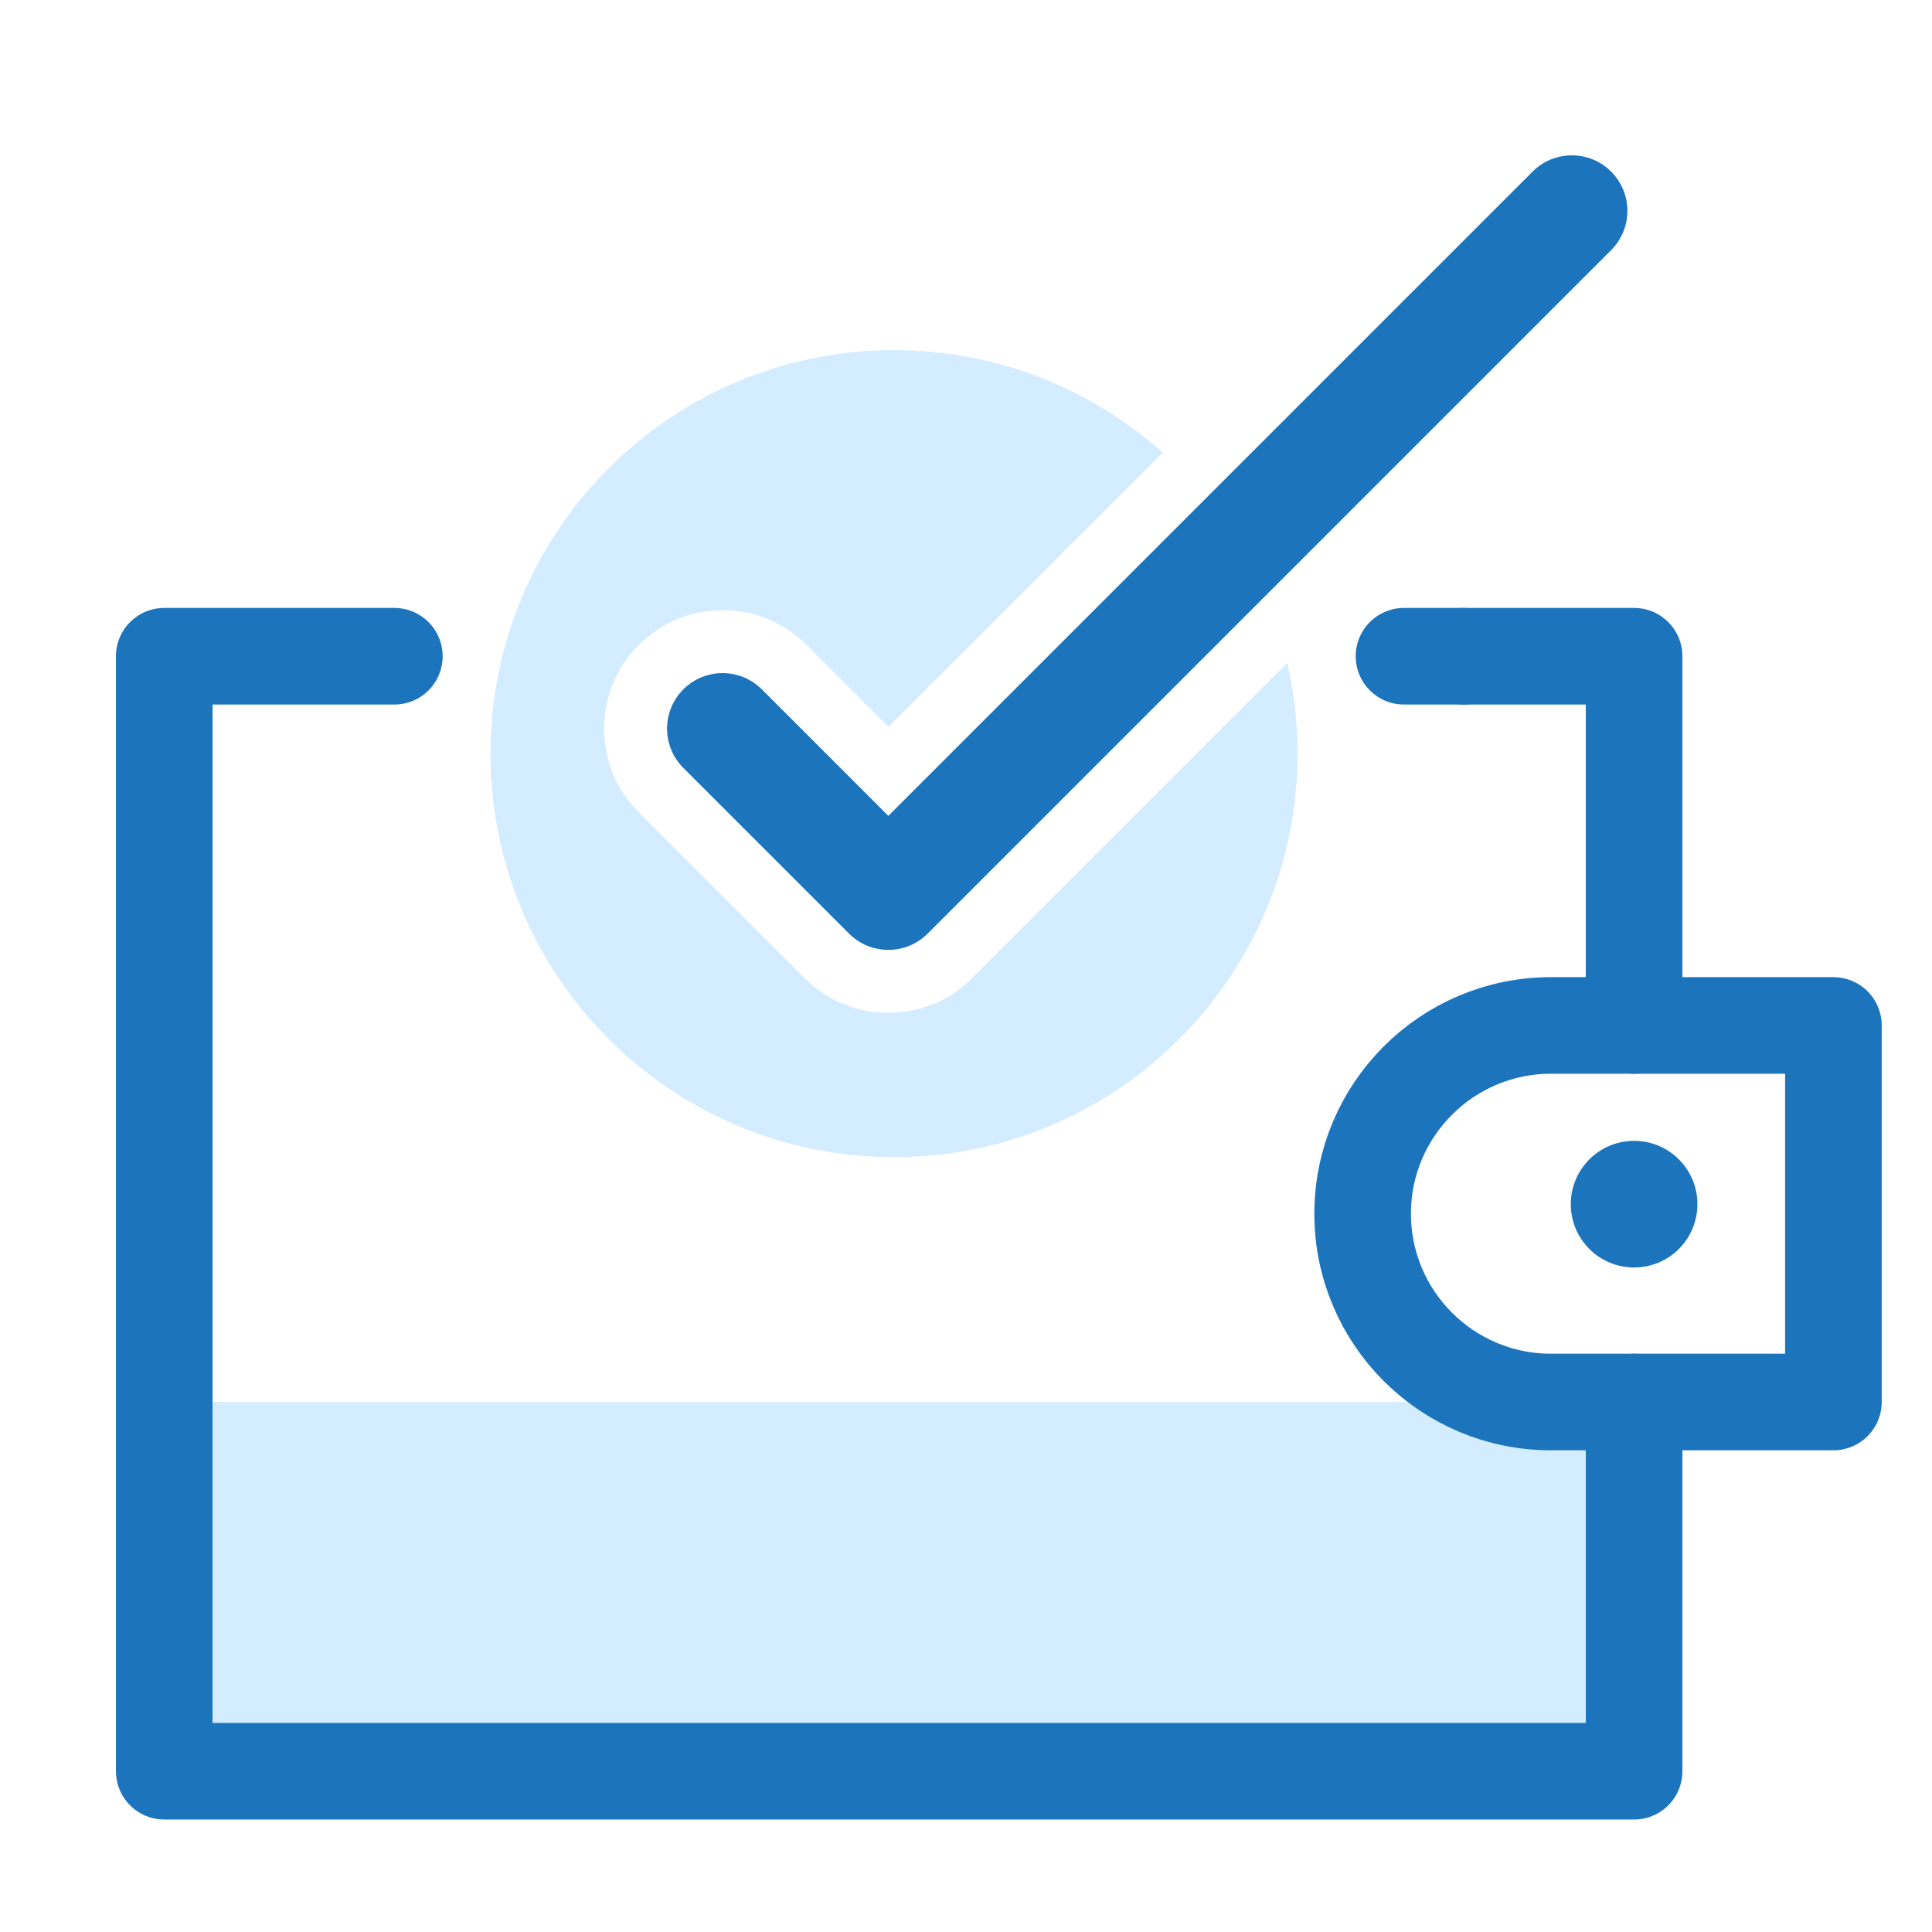
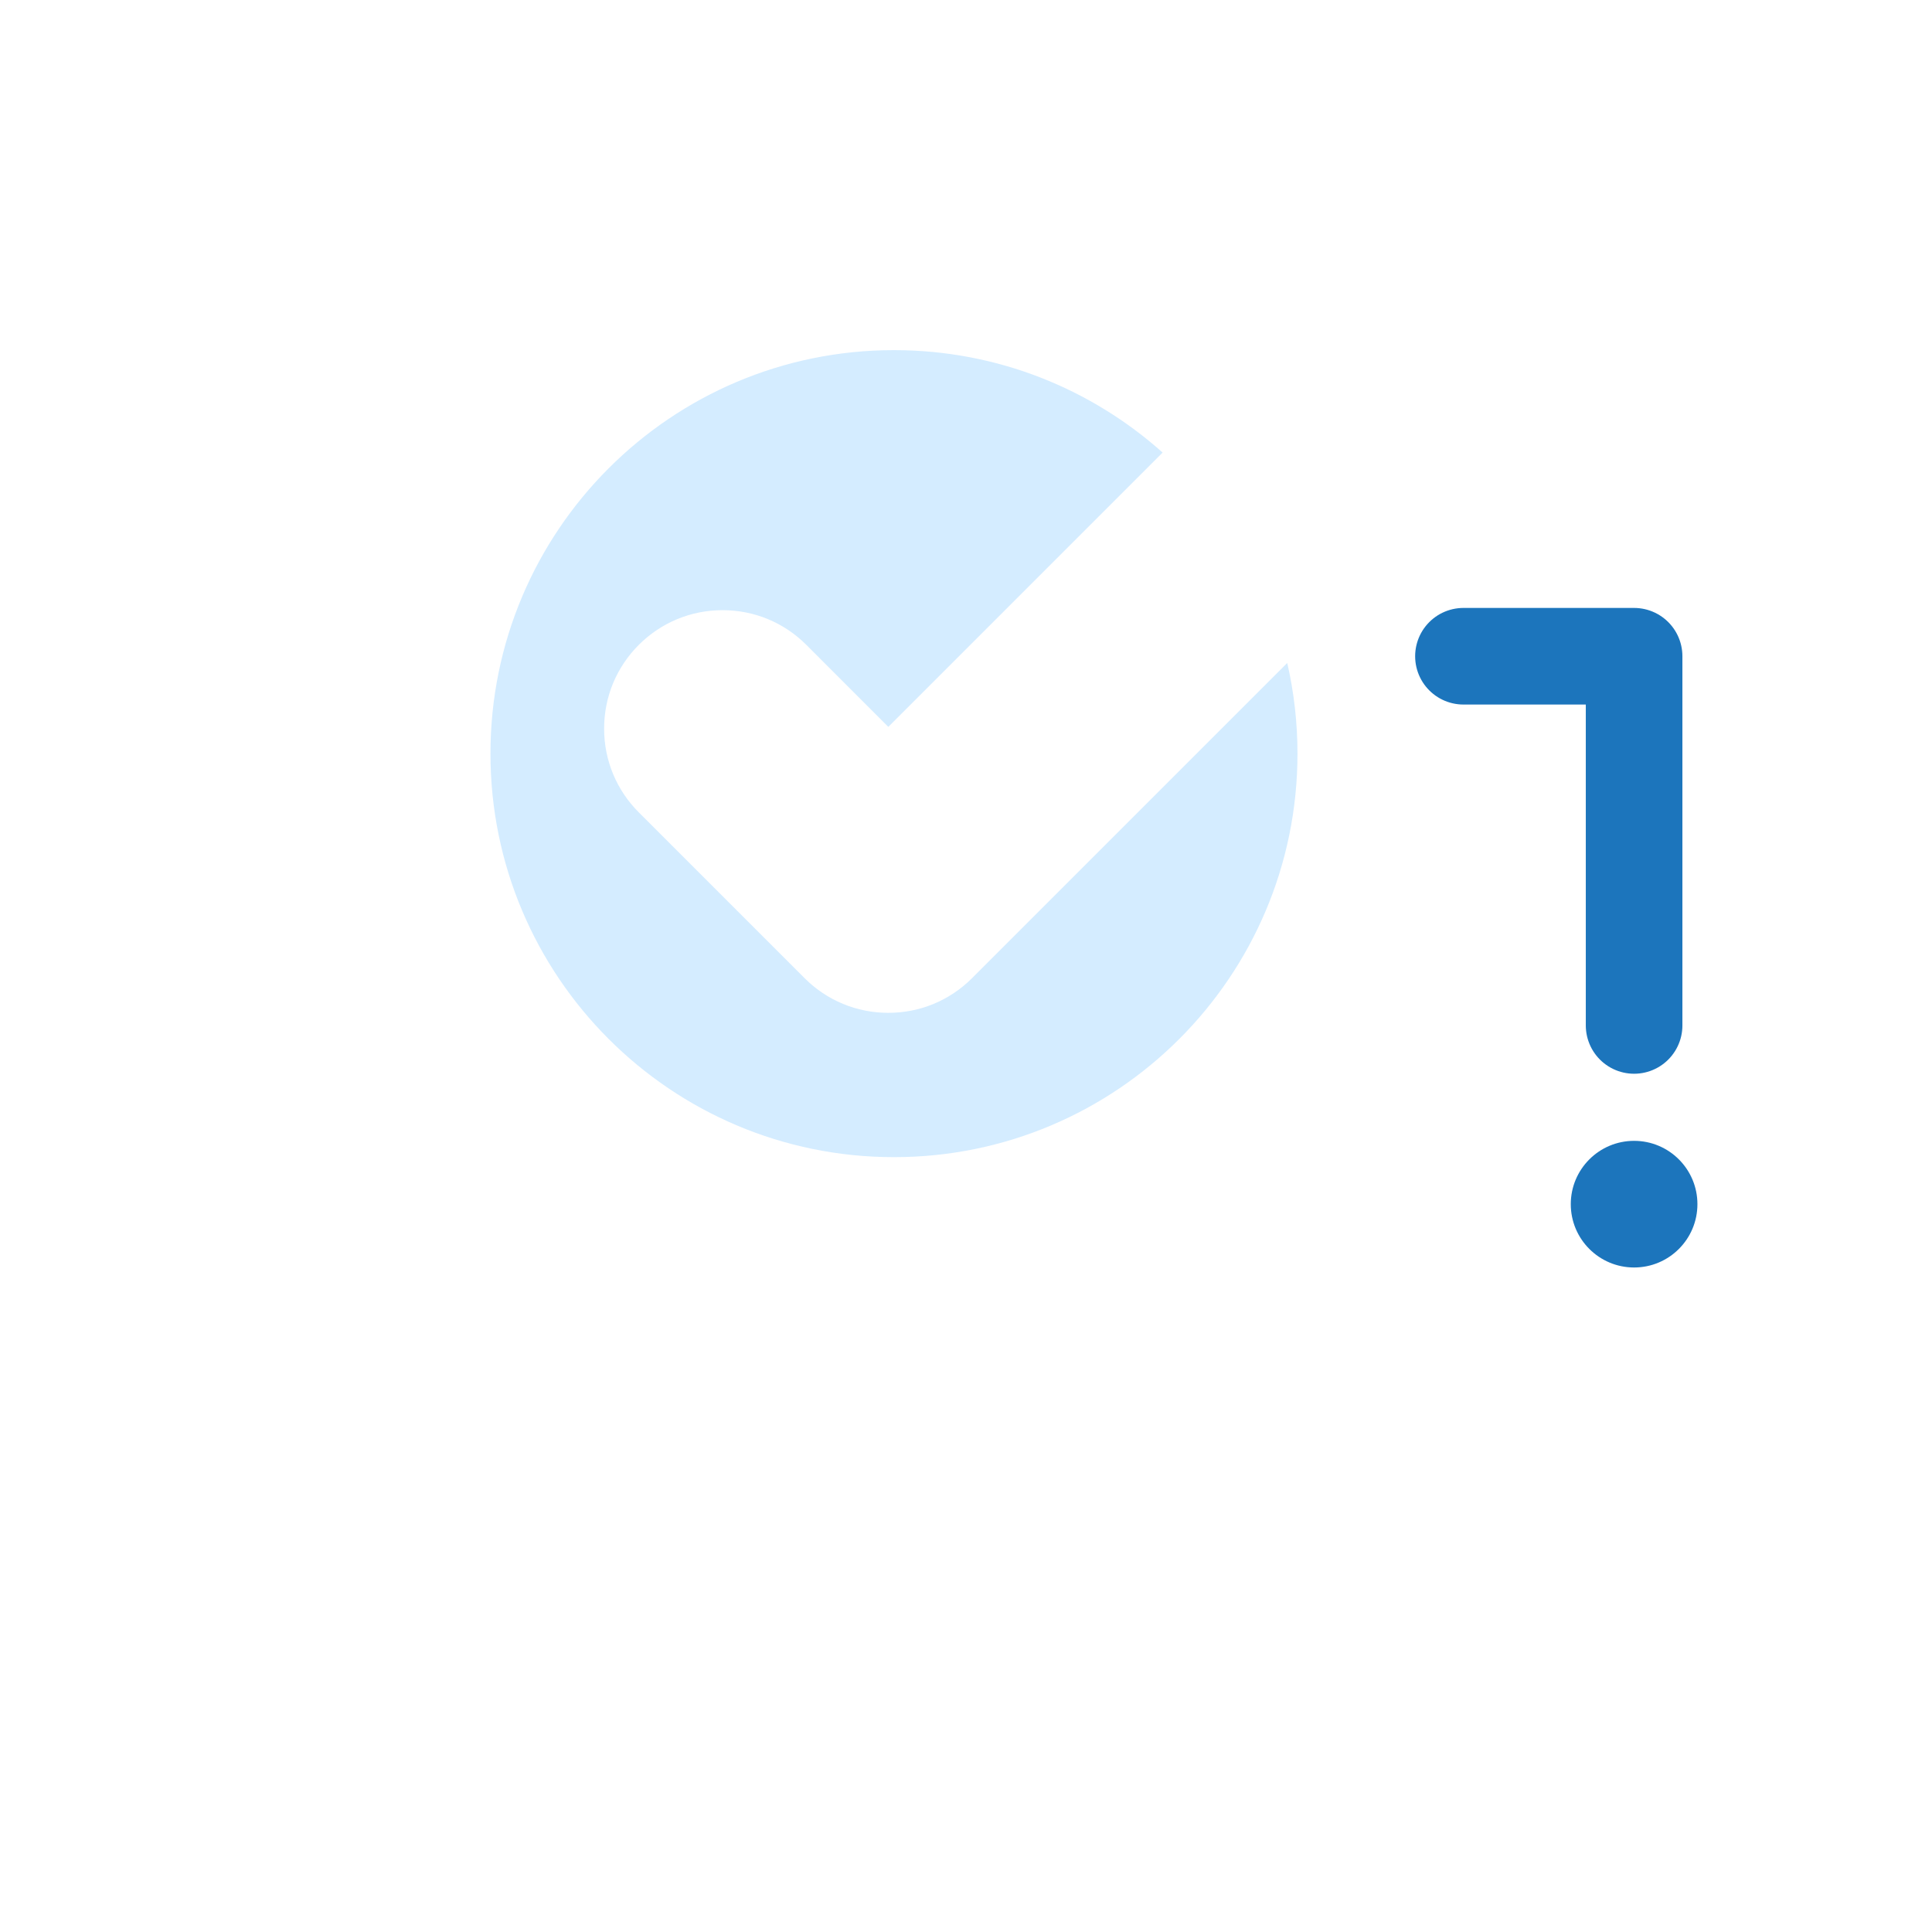
<svg xmlns="http://www.w3.org/2000/svg" id="Layer_1" data-name="Layer 1" viewBox="0 0 1200 1200">
  <defs>
    <style>
      .cls-1 {
        fill: none;
        stroke: #1c75bc;
        stroke-linecap: round;
        stroke-linejoin: round;
        stroke-width: 60px;
      }

      .cls-2 {
        fill: #1c75bc;
      }

      .cls-2, .cls-3 {
        stroke-width: 0px;
      }

      .cls-3 {
        fill: #d4ecff;
      }
    </style>
  </defs>
-   <rect class="cls-3" x="102.01" y="870.81" width="908.79" height="229.32" />
  <polyline class="cls-1" points="908.97 407.6 1014.97 407.6 1014.97 636.92" />
-   <line class="cls-1" x1="872.04" y1="407.6" x2="908.97" y2="407.6" />
-   <polyline class="cls-1" points="1014.97 870.81 1014.97 1100.13 102.01 1100.13 102.01 407.6 244.94 407.6" />
  <g>
    <path class="cls-3" d="m805.89,468.1c0,138.41-112.22,250.63-250.63,250.63s-250.63-112.22-250.63-250.63,112.2-250.63,250.63-250.63c64.1,0,122.56,24.05,166.87,63.63l-170.38,170.38-50.93-50.95c-13.9-13.9-32.37-21.54-52.02-21.54s-38.13,7.66-52.03,21.54c-13.9,13.9-21.54,32.37-21.54,52.03s7.64,38.12,21.54,52.02l102.96,102.96c13.9,13.9,32.37,21.55,52.02,21.55s38.13-7.66,52.03-21.55l195.75-195.75c4.16,18.1,6.36,36.96,6.36,56.31Z" />
-     <path class="cls-2" d="m1000.7,155.35l-214.71,214.71-209.84,209.84c-6.47,6.47-15.24,10.1-24.38,10.1h-.01c-9.14,0-17.91-3.63-24.38-10.1l-102.96-102.96c-13.46-13.47-13.46-35.3,0-48.77,6.74-6.72,15.56-10.09,24.39-10.09s17.65,3.37,24.38,10.09l78.57,78.58L951.93,106.58c6.74-6.74,15.56-10.1,24.39-10.1s17.64,3.37,24.38,10.1c13.47,13.47,13.47,35.3,0,48.77Z" />
  </g>
-   <path class="cls-1" d="m963.3,636.92h175.46v233.89h-175.46c-64.54,0-116.94-52.4-116.94-116.94h0c0-64.54,52.4-116.94,116.94-116.94Z" />
  <circle class="cls-2" cx="1014.97" cy="747.93" r="39.33" />
</svg>